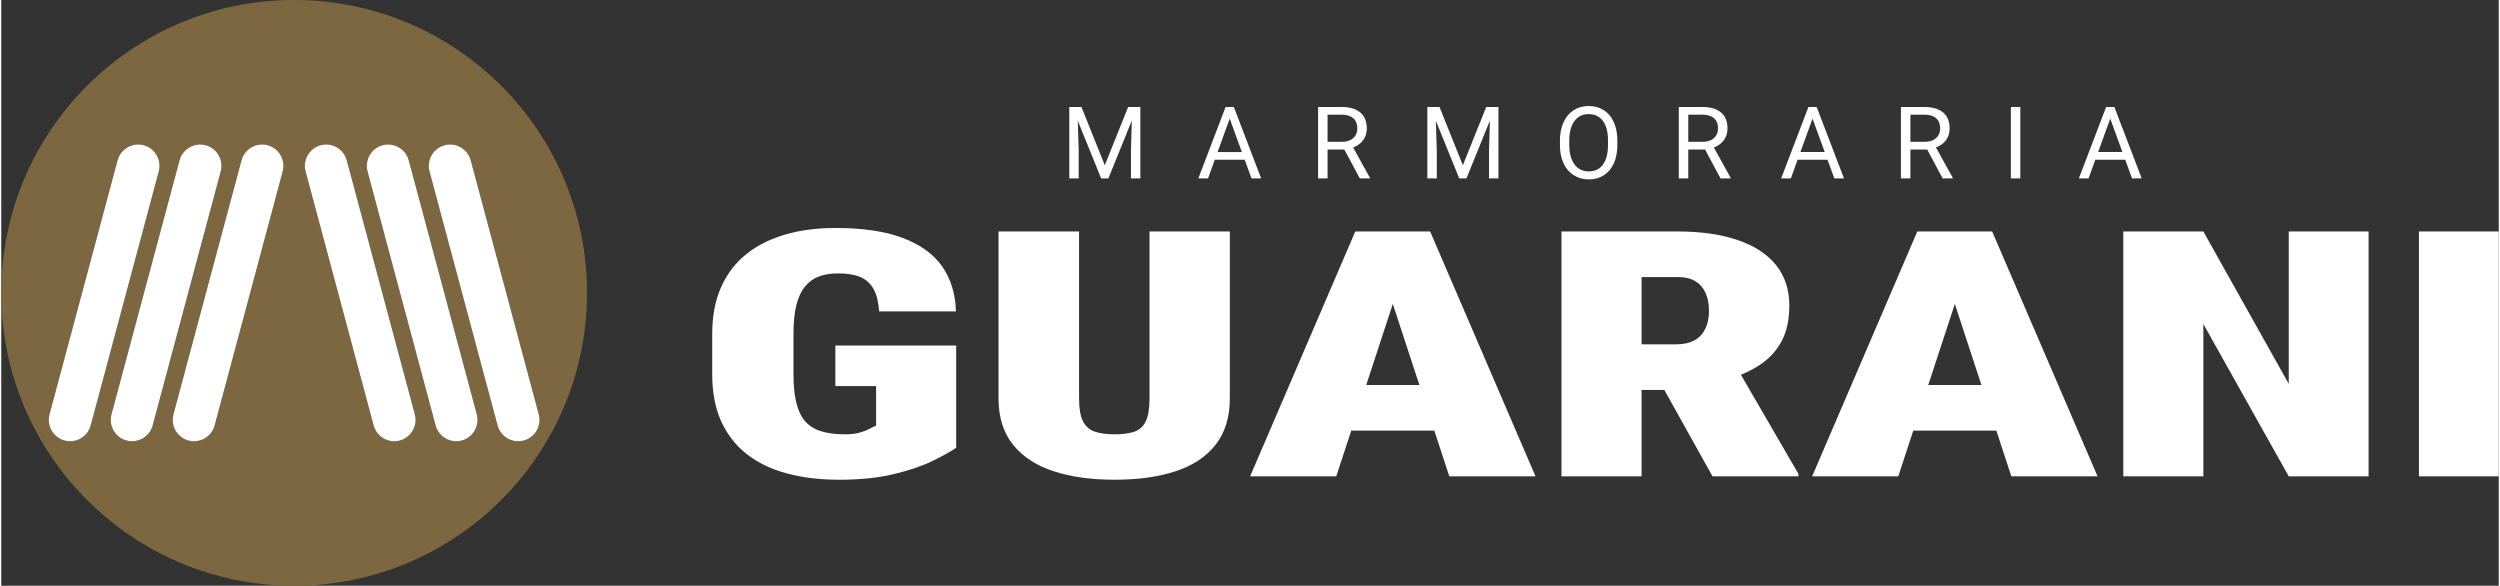
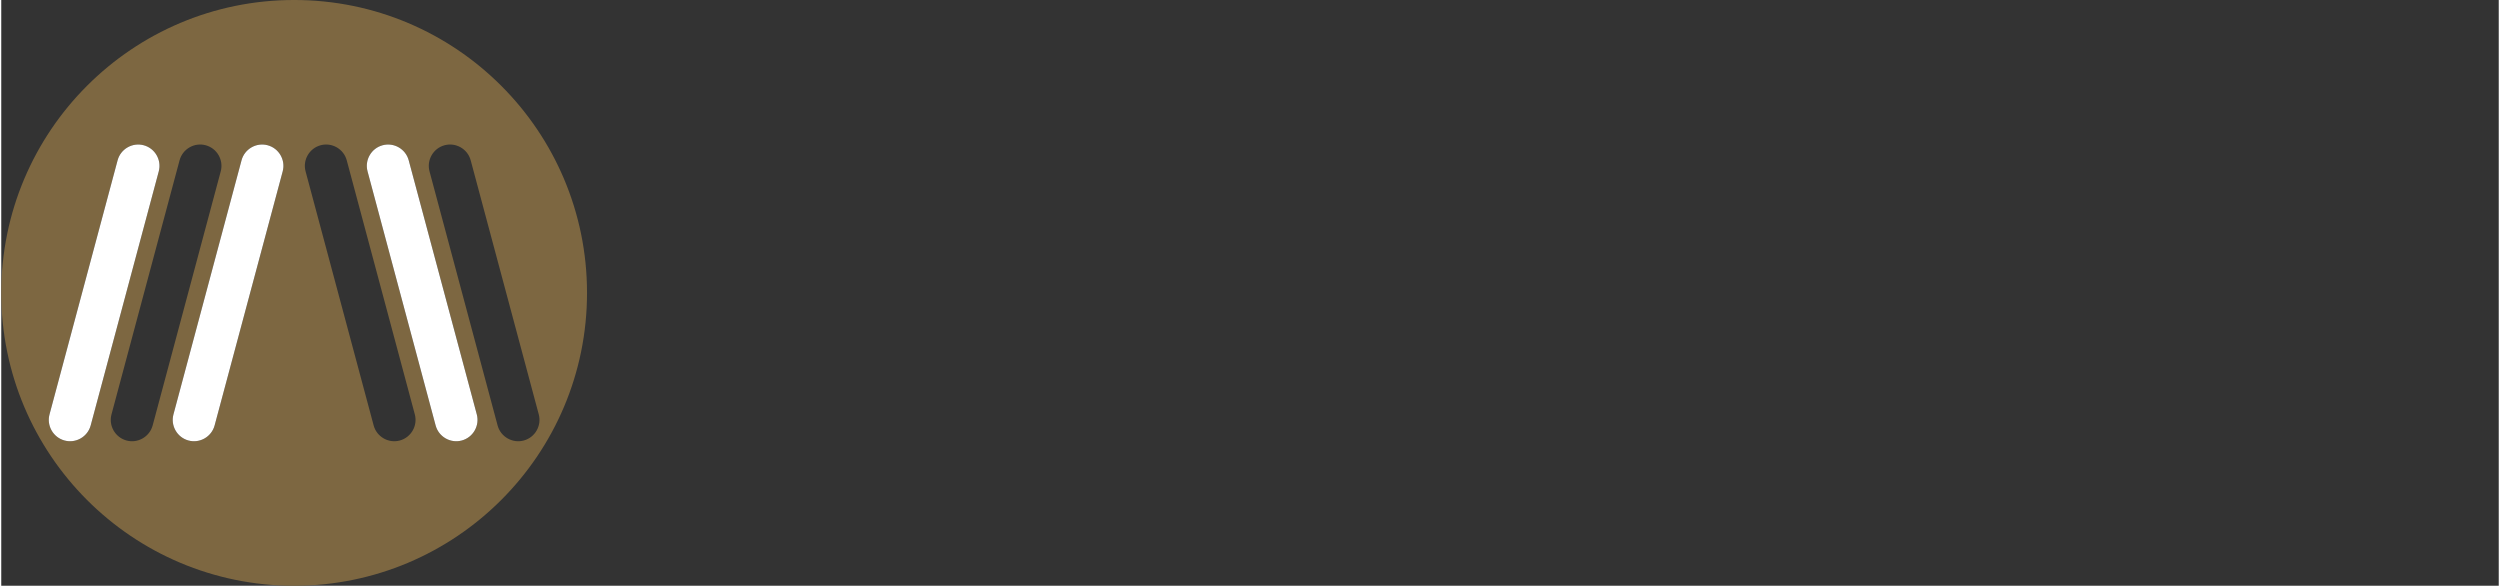
<svg xmlns="http://www.w3.org/2000/svg" xml:space="preserve" width="892px" height="209px" fill-rule="evenodd" clip-rule="evenodd" viewBox="0 0 892 209.21">
  <rect x="0" y="0" width="892" height="209.21" fill="#333333" stroke="none" />
  <g id="Camada_x0020_1">
    <path fill="#7D6741" d="M133.007 151.952l-24.317 -90.755c-1.084,-4.044 1.337,-8.239 5.383,-9.323 4.044,-1.084 8.239,1.337 9.323,5.383l24.318 90.755c1.085,4.045 -1.338,8.239 -5.383,9.323 -4.045,1.084 -8.24,-1.338 -9.324,-5.383zm-133.007 -47.347c0,57.772 46.834,104.606 104.606,104.606 57.772,0 104.606,-46.834 104.606,-104.606 0,-57.772 -46.834,-104.607 -104.606,-104.607 -57.772,0 -104.606,46.835 -104.606,104.607zm130.823 -43.408c-1.084,-4.044 1.338,-8.239 5.383,-9.323 4.044,-1.084 8.239,1.337 9.323,5.383l24.317 90.755c1.084,4.045 -1.337,8.239 -5.383,9.323 -4.044,1.084 -8.239,-1.338 -9.323,-5.383l-24.317 -90.755zm22.132 0c-1.083,-4.044 1.339,-8.239 5.383,-9.323 4.045,-1.084 8.24,1.337 9.325,5.383l24.316 90.755c1.084,4.045 -1.337,8.239 -5.382,9.323 -4.045,1.084 -8.24,-1.338 -9.324,-5.383l-24.318 -90.755zm-52.43 0l-24.319 90.755c-1.084,4.045 -5.279,6.467 -9.323,5.383 -4.045,-1.084 -6.467,-5.278 -5.383,-9.323l24.317 -90.755c1.084,-4.046 5.279,-6.467 9.323,-5.383 4.045,1.084 6.467,5.279 5.385,9.323zm-22.134 0l-24.318 90.755c-1.084,4.045 -5.279,6.467 -9.323,5.383 -4.046,-1.084 -6.467,-5.278 -5.383,-9.323l24.317 -90.755c1.084,-4.046 5.279,-6.467 9.324,-5.383 4.045,1.084 6.467,5.279 5.383,9.323zm-22.133 0l-24.318 90.755c-1.084,4.045 -5.278,6.467 -9.323,5.383 -4.044,-1.084 -6.467,-5.278 -5.383,-9.323l24.318 -90.755c1.083,-4.046 5.278,-6.467 9.323,-5.383 4.045,1.084 6.467,5.279 5.383,9.323z" />
    <g id="_2767369417696">
-       <path fill="white" fill-rule="nonzero" d="M341.056 123.41l0 36.512c-1.914,1.312 -4.68,2.89 -8.363,4.673 -3.679,1.805 -8.302,3.383 -13.841,4.717 -5.535,1.352 -12.071,2.029 -19.604,2.029 -6.963,0 -13.242,-0.78 -18.805,-2.297 -5.594,-1.517 -10.332,-3.834 -14.27,-6.928 -3.908,-3.096 -6.935,-7.012 -9.075,-11.707 -2.112,-4.716 -3.168,-10.292 -3.168,-16.729l0 -14.473c0,-6.417 1.086,-11.993 3.225,-16.77 2.14,-4.756 5.166,-8.692 9.074,-11.767 3.882,-3.076 8.533,-5.392 13.87,-6.929 5.365,-1.559 11.3,-2.317 17.808,-2.317 9.76,0 17.779,1.168 24.028,3.546 6.279,2.358 10.987,5.74 14.097,10.168 3.11,4.429 4.767,9.779 4.937,16.074l-27.423 0c-0.229,-3.322 -0.885,-5.986 -1.998,-7.996 -1.114,-1.989 -2.712,-3.423 -4.767,-4.284 -2.083,-0.862 -4.679,-1.292 -7.874,-1.292 -2.568,0 -4.823,0.349 -6.822,1.087 -1.969,0.718 -3.624,1.906 -4.993,3.567 -1.371,1.66 -2.398,3.874 -3.113,6.642 -0.682,2.747 -1.027,6.129 -1.027,10.148l0 14.596c0,3.957 0.316,7.319 1,10.087 0.656,2.767 1.684,4.961 3.081,6.601 1.4,1.641 3.282,2.849 5.623,3.608 2.339,0.759 5.224,1.149 8.676,1.149 2.111,0 3.88,-0.205 5.279,-0.616 1.398,-0.39 2.569,-0.86 3.509,-1.373 0.943,-0.513 1.713,-0.882 2.34,-1.087l0 -14.166 -14.553 0 0 -14.473 43.149 0zm69.059 -40.735l28.68 0 0 59.534c0,6.805 -1.713,12.362 -5.108,16.667 -3.395,4.305 -8.162,7.441 -14.297,9.451 -6.134,2.009 -13.385,3.014 -21.745,3.014 -8.305,0 -15.553,-1.005 -21.717,-3.014 -6.194,-2.01 -11.045,-5.146 -14.526,-9.451 -3.482,-4.305 -5.223,-9.862 -5.223,-16.667l0 -59.534 28.766 0 0 59.534c0,3.587 0.456,6.334 1.372,8.2 0.94,1.845 2.338,3.096 4.221,3.751 1.914,0.637 4.282,0.965 7.107,0.965 2.911,0 5.279,-0.328 7.105,-0.965 1.856,-0.655 3.197,-1.906 4.051,-3.751 0.887,-1.866 1.314,-4.613 1.314,-8.2l0 -59.534zm89.351 18.388l-22.659 69.068 -30.764 0 37.558 -87.456 19.232 0 -3.367 18.388zm17.721 69.068l-22.629 -69.068 -3.766 -18.388 19.548 0 37.639 87.456 -30.792 0zm0.943 -32.617l0 16.277 -52.768 0 0 -16.277 52.768 0zm39.125 -54.839l41.636 0c8.133,0 15.182,1.004 21.146,3.013 5.963,2.009 10.559,4.961 13.756,8.877 3.195,3.937 4.824,8.775 4.824,14.535 0,5.022 -0.887,9.205 -2.656,12.567 -1.74,3.361 -4.224,6.129 -7.392,8.323 -3.167,2.173 -6.907,3.957 -11.214,5.371l-9.274 3.896 -32.677 0 -0.171 -16.278 23.002 0c2.596,0 4.766,-0.471 6.506,-1.434 1.741,-0.965 3.024,-2.338 3.882,-4.122 0.884,-1.783 1.312,-3.915 1.312,-6.395 0,-2.522 -0.428,-4.675 -1.255,-6.48 -0.856,-1.803 -2.056,-3.177 -3.652,-4.14 -1.571,-0.963 -3.625,-1.456 -6.137,-1.456l-13.042 0 0 71.179 -28.594 0 0 -87.456zm53.937 87.456l-21.574 -38.685 30.247 -0.122 22.003 37.905 0 0.902 -30.676 0zm89.006 -69.068l-22.658 69.068 -30.763 0 37.556 -87.456 19.233 0 -3.368 18.388zm17.721 69.068l-22.628 -69.068 -3.766 -18.388 19.547 0 37.64 87.456 -30.793 0zm0.943 -32.617l0 16.277 -52.766 0 0 -16.277 52.766 0zm126.652 -54.839l0 87.456 -28.512 0 -30.504 -54.409 0 54.409 -28.596 0 0 -87.456 28.596 0 30.504 54.429 0 -54.429 28.512 0zm46.486 0l0 87.456 -28.508 0 0 -87.456 28.508 0z" />
-       <path fill="white" fill-rule="nonzero" d="M385.801 38.216l8.336 20.813 8.341 -20.813 4.358 0 0 25.507 -3.36 0 0 -9.931 0.31 -10.722 -8.37 20.653 -2.578 0 -8.352 -20.598 0.334 10.667 0 9.931 -3.366 0 0 -25.507 4.347 0zm58.298 18.834l-10.691 0 -2.397 6.673 -3.469 0 9.741 -25.507 2.942 0 9.758 25.507 -3.45 0 -2.434 -6.673zm-9.674 -2.75l8.675 0 -4.347 -11.929 -4.328 11.929zm45.268 -0.898l-5.992 0 0 10.321 -3.383 0 0 -25.507 8.442 0c2.876,0 5.083,0.657 6.632,1.962 1.547,1.308 2.319,3.216 2.319,5.715 0,1.585 -0.425,2.972 -1.284,4.149 -0.862,1.178 -2.052,2.063 -3.583,2.643l5.991 10.829 0 0.209 -3.611 0 -5.531 -10.321zm-5.992 -2.75l5.167 0c1.669,0 2.995,-0.43 3.982,-1.297 0.986,-0.867 1.483,-2.021 1.483,-3.474 0,-1.579 -0.472,-2.792 -1.411,-3.629 -0.938,-0.844 -2.297,-1.274 -4.072,-1.286l-5.149 0 0 9.686zm39.989 -12.436l8.336 20.813 8.341 -20.813 4.358 0 0 25.507 -3.36 0 0 -9.931 0.311 -10.722 -8.371 20.653 -2.578 0 -8.352 -20.598 0.334 10.667 0 9.931 -3.366 0 0 -25.507 4.347 0zm63.512 13.578c0,2.5 -0.418,4.682 -1.263,6.542 -0.836,1.865 -2.026,3.282 -3.569,4.262 -1.543,0.987 -3.341,1.478 -5.399,1.478 -2.009,0 -3.784,-0.497 -5.339,-1.483 -1.556,-0.987 -2.763,-2.392 -3.617,-4.222 -0.862,-1.829 -1.299,-3.946 -1.322,-6.349l0 -1.842c0,-2.451 0.424,-4.616 1.28,-6.5 0.848,-1.877 2.057,-3.318 3.617,-4.316 1.555,-1 3.342,-1.495 5.351,-1.495 2.04,0 3.845,0.489 5.4,1.476 1.561,0.988 2.762,2.422 3.598,4.293 0.845,1.878 1.263,4.055 1.263,6.542l0 1.614zm-3.343 -1.65c0,-3.019 -0.61,-5.345 -1.823,-6.959 -1.214,-1.622 -2.913,-2.428 -5.095,-2.428 -2.128,0 -3.802,0.806 -5.022,2.428 -1.219,1.614 -1.848,3.861 -1.883,6.732l0 1.877c0,2.93 0.616,5.232 1.846,6.912 1.232,1.674 2.931,2.513 5.089,2.513 2.177,0 3.856,-0.791 5.046,-2.374 1.19,-1.586 1.806,-3.852 1.842,-6.805l0 -1.896zm34.667 3.258l-5.991 0 0 10.321 -3.384 0 0 -25.507 8.442 0c2.877,0 5.084,0.657 6.632,1.962 1.548,1.308 2.319,3.216 2.319,5.715 0,1.585 -0.424,2.972 -1.284,4.149 -0.862,1.178 -2.051,2.063 -3.583,2.643l5.992 10.829 0 0.209 -3.612 0 -5.531 -10.321zm-5.991 -2.75l5.166 0c1.669,0 2.995,-0.43 3.982,-1.297 0.986,-0.867 1.483,-2.021 1.483,-3.474 0,-1.579 -0.472,-2.792 -1.41,-3.629 -0.939,-0.844 -2.297,-1.274 -4.073,-1.286l-5.148 0 0 9.686zm49.729 6.398l-10.691 0 -2.397 6.673 -3.469 0 9.741 -25.507 2.942 0 9.758 25.507 -3.45 0 -2.434 -6.673zm-9.674 -2.75l8.675 0 -4.347 -11.929 -4.328 11.929zm45.268 -0.898l-5.992 0 0 10.321 -3.383 0 0 -25.507 8.442 0c2.877,0 5.084,0.657 6.632,1.962 1.548,1.308 2.319,3.216 2.319,5.715 0,1.585 -0.424,2.972 -1.284,4.149 -0.862,1.178 -2.052,2.063 -3.583,2.643l5.991 10.829 0 0.209 -3.611 0 -5.531 -10.321zm-5.992 -2.75l5.167 0c1.669,0 2.995,-0.43 3.982,-1.297 0.986,-0.867 1.483,-2.021 1.483,-3.474 0,-1.579 -0.472,-2.792 -1.41,-3.629 -0.939,-0.844 -2.297,-1.274 -4.073,-1.286l-5.149 0 0 9.686zm39.254 13.071l-3.366 0 0 -25.507 3.366 0 0 25.507zm37.472 -6.673l-10.691 0 -2.397 6.673 -3.469 0 9.741 -25.507 2.942 0 9.758 25.507 -3.45 0 -2.434 -6.673zm-9.674 -2.75l8.675 0 -4.347 -11.929 -4.328 11.929z" />
-     </g>
+       </g>
    <path fill="white" d="M31.94 151.952l24.318 -90.755c1.084,-4.044 -1.338,-8.239 -5.383,-9.323 -4.045,-1.084 -8.24,1.337 -9.323,5.383l-24.318 90.755c-1.084,4.045 1.339,8.239 5.383,9.323 4.045,1.084 8.239,-1.338 9.323,-5.383z" />
-     <path fill="white" d="M63.684 57.257l-24.317 90.755c-1.084,4.045 1.337,8.239 5.383,9.323 4.044,1.084 8.239,-1.338 9.323,-5.383l24.318 -90.755c1.084,-4.044 -1.338,-8.239 -5.383,-9.323 -4.045,-1.084 -8.24,1.337 -9.324,5.383z" />
    <path fill="white" d="M85.817 57.257l-24.317 90.755c-1.084,4.045 1.338,8.239 5.383,9.323 4.044,1.084 8.239,-1.338 9.323,-5.383l24.319 -90.755c1.082,-4.044 -1.34,-8.239 -5.385,-9.323 -4.044,-1.084 -8.239,1.337 -9.323,5.383z" />
-     <path fill="white" d="M108.69 61.197l24.317 90.755c1.084,4.045 5.279,6.467 9.324,5.383 4.045,-1.084 6.468,-5.278 5.383,-9.323l-24.318 -90.755c-1.084,-4.046 -5.279,-6.467 -9.323,-5.383 -4.046,1.084 -6.467,5.279 -5.383,9.323z" />
    <path fill="white" d="M130.823 61.197l24.317 90.755c1.084,4.045 5.279,6.467 9.323,5.383 4.046,-1.084 6.467,-5.278 5.383,-9.323l-24.317 -90.755c-1.084,-4.046 -5.279,-6.467 -9.323,-5.383 -4.045,1.084 -6.467,5.279 -5.383,9.323z" />
-     <path fill="white" d="M152.955 61.197l24.318 90.755c1.084,4.045 5.279,6.467 9.324,5.383 4.045,-1.084 6.466,-5.278 5.382,-9.323l-24.316 -90.755c-1.085,-4.046 -5.28,-6.467 -9.325,-5.383 -4.044,1.084 -6.466,5.279 -5.383,9.323z" />
  </g>
</svg>